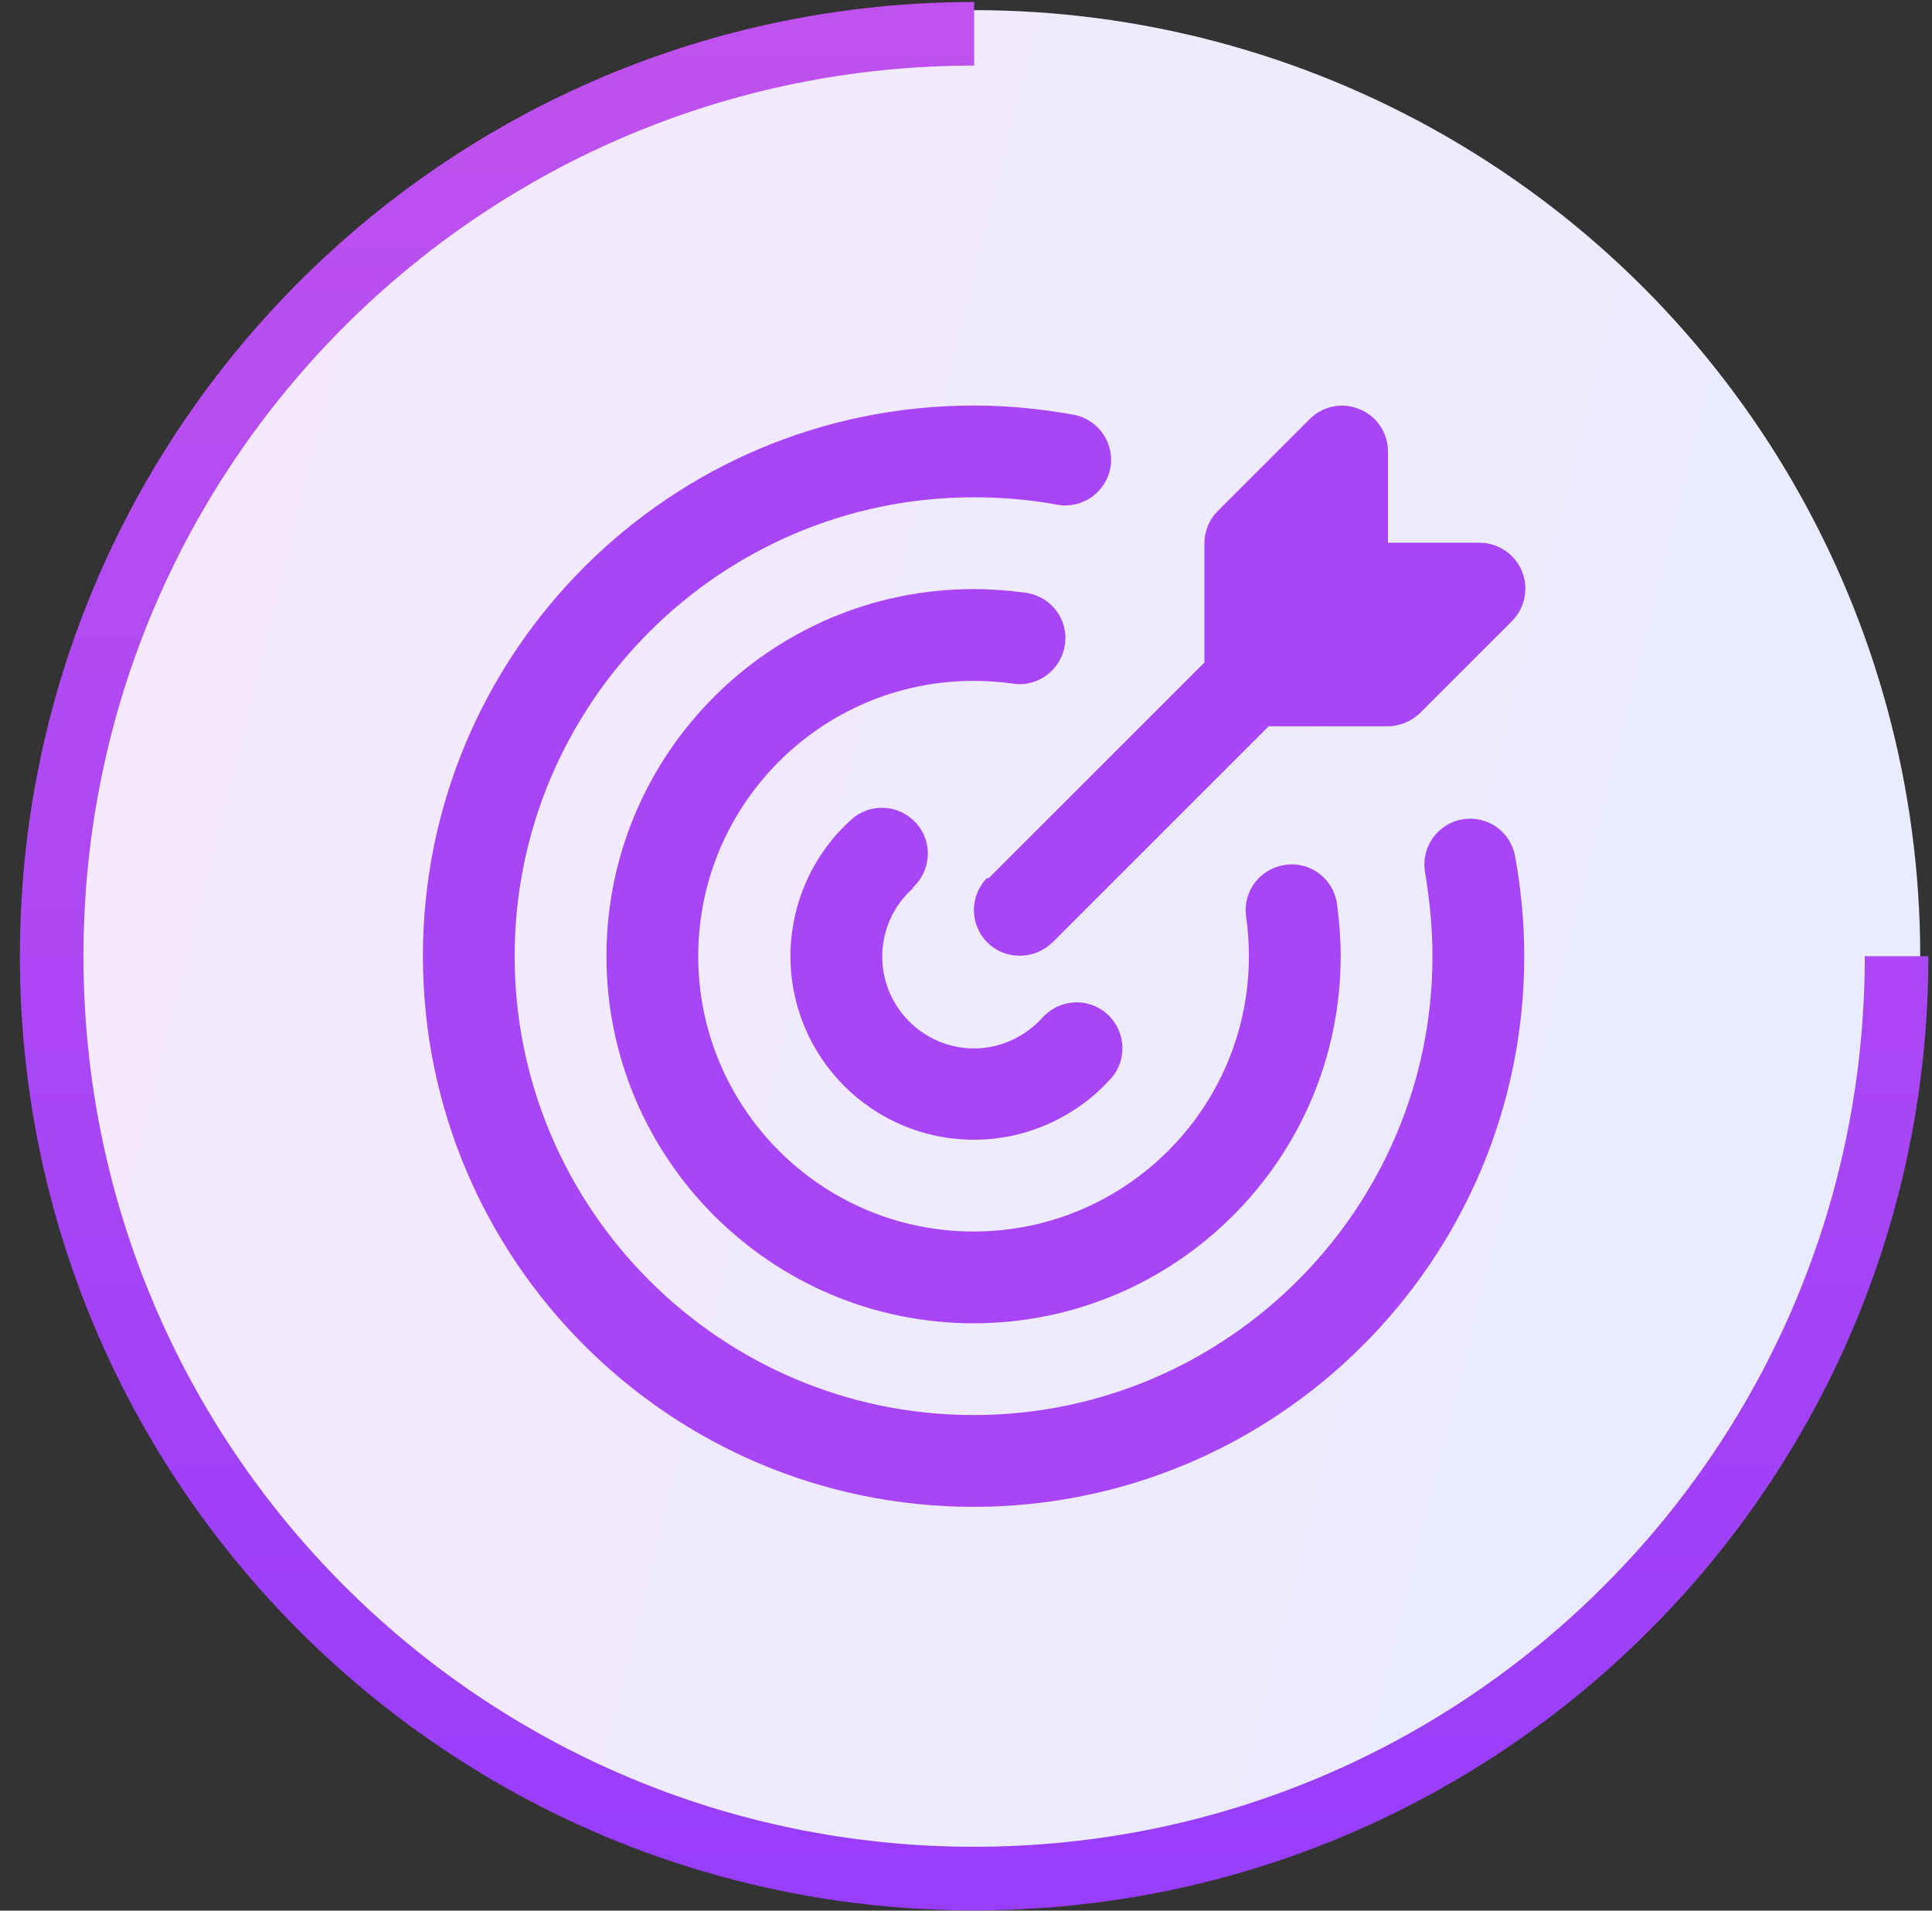
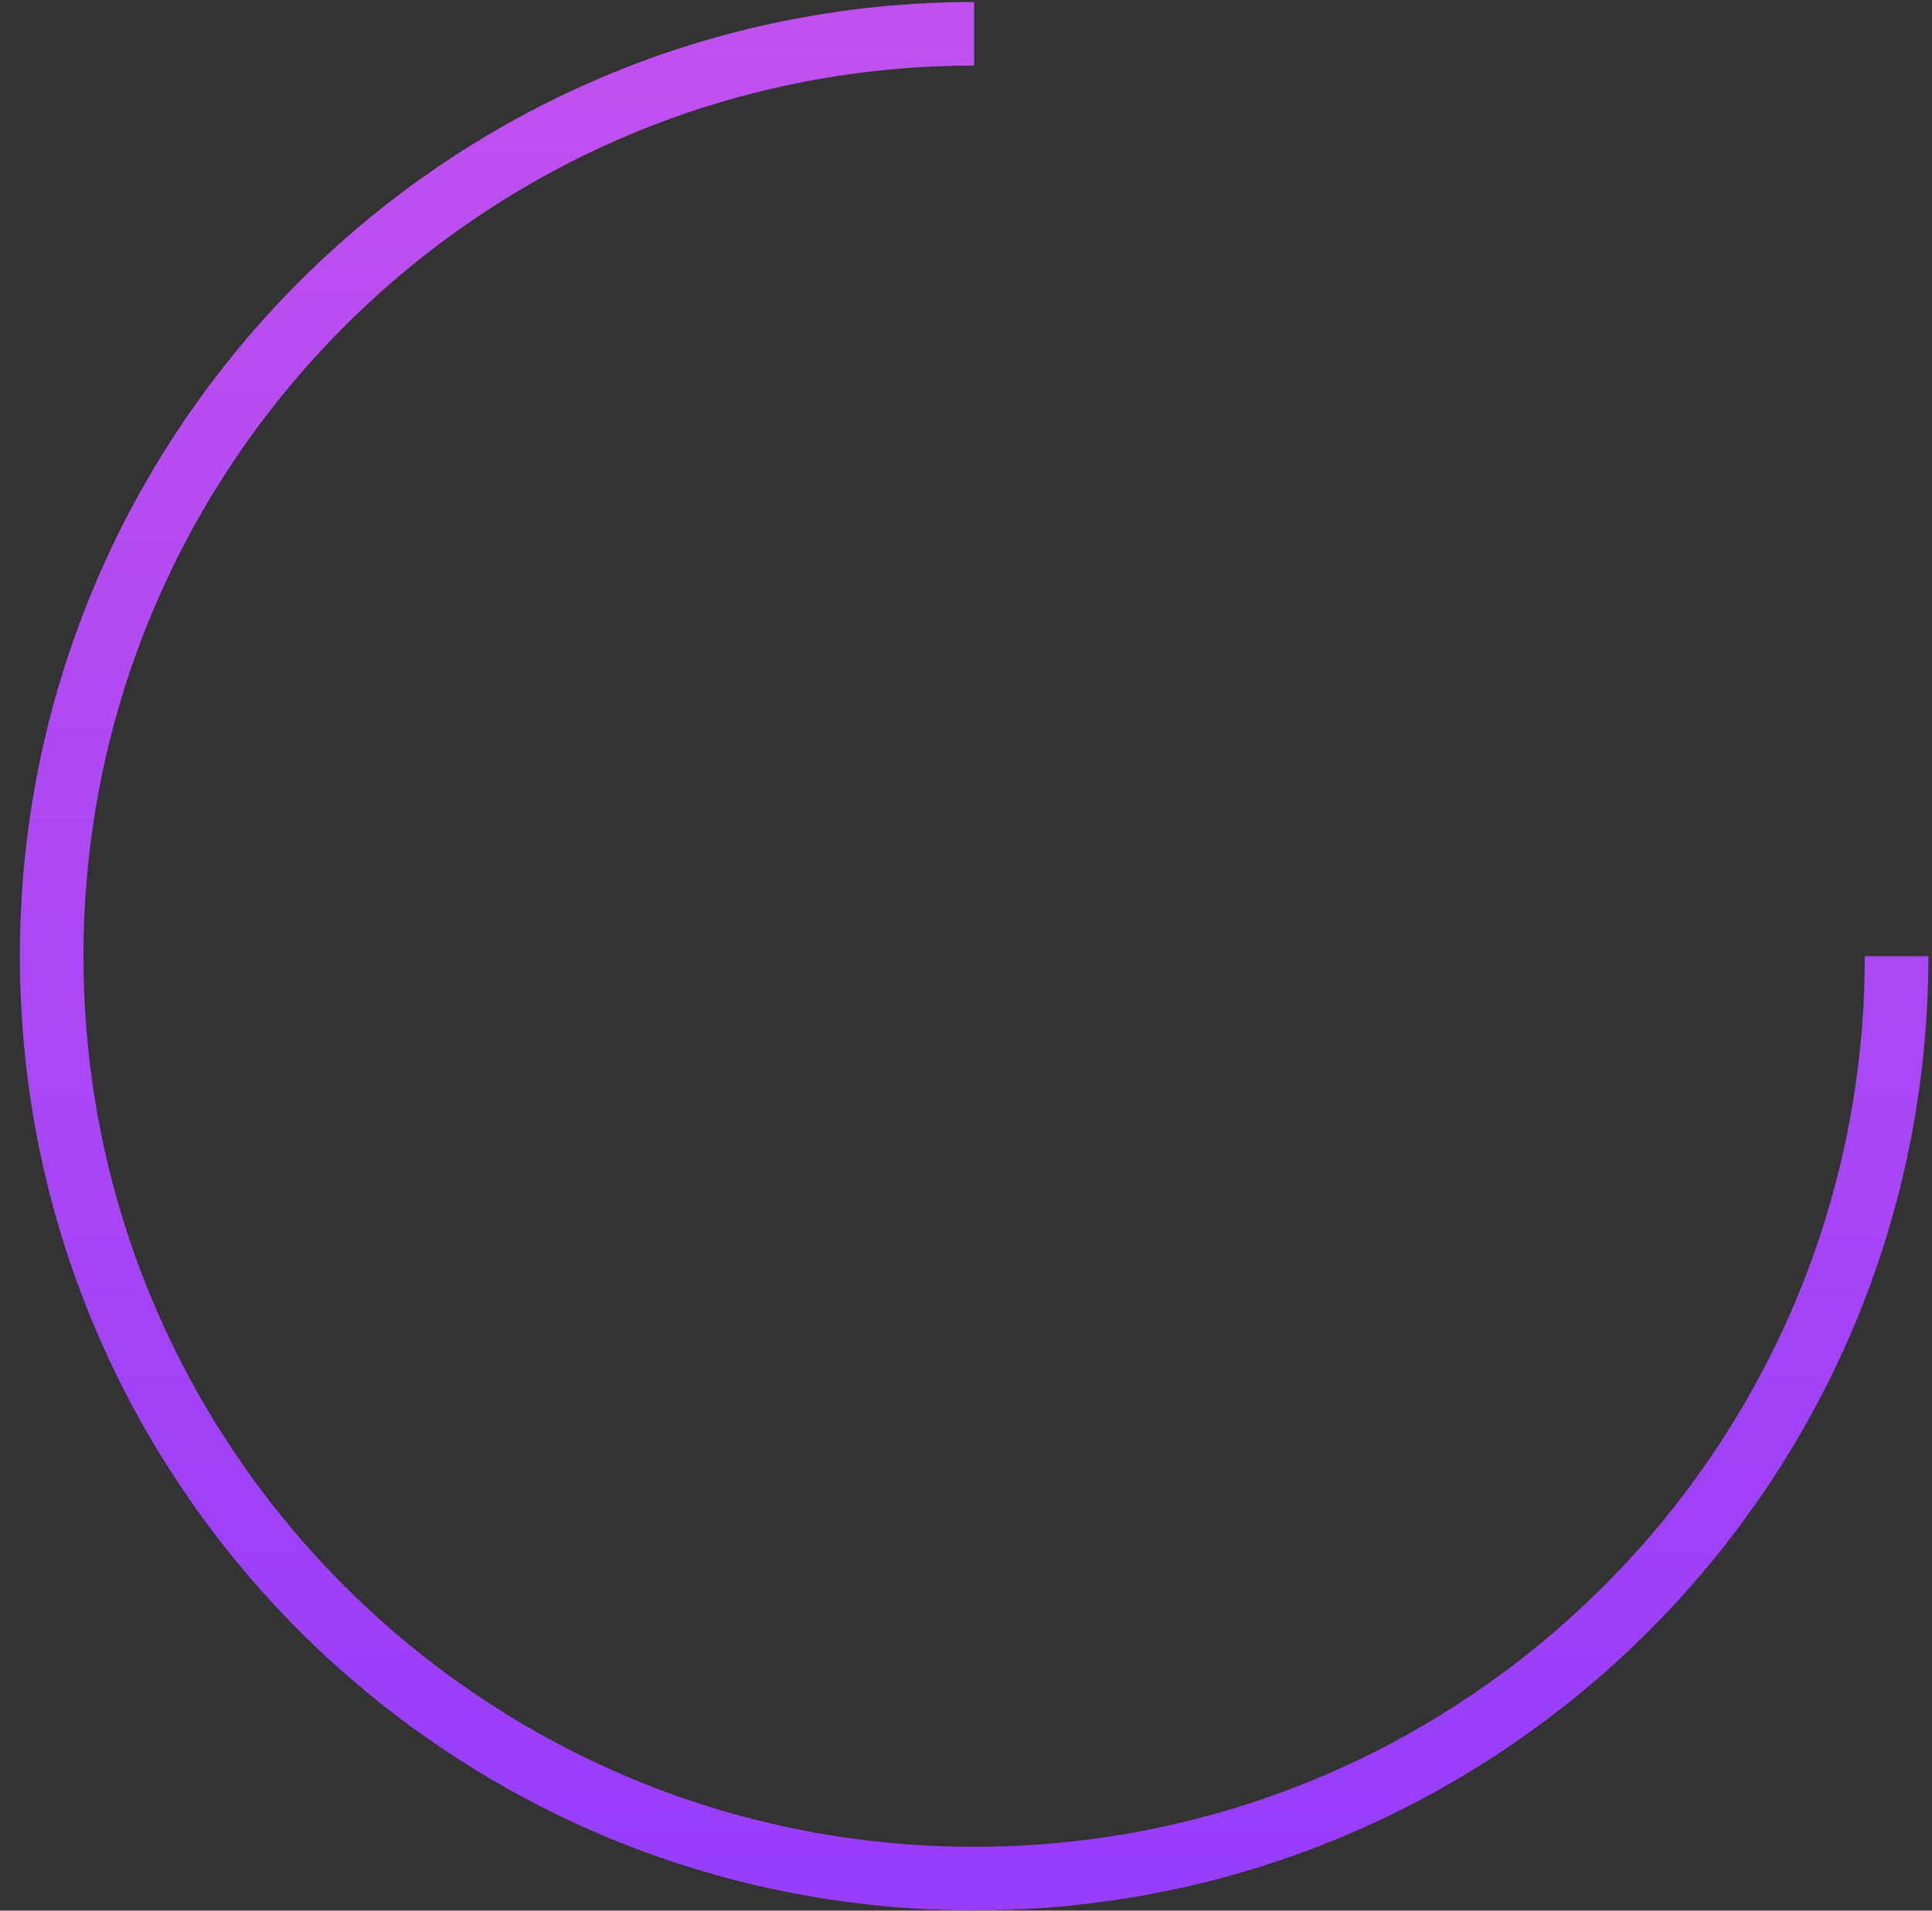
<svg xmlns="http://www.w3.org/2000/svg" width="91" height="90" viewBox="0 0 91 90" fill="none">
  <rect x="0" y="0" width="91" height="90" fill="#333333" stroke="none" />
-   <circle cx="45.882" cy="45.041" r="44.563" fill="url(#paint0_linear_7_134)" />
  <path d="M89.332 45.041C89.332 69.037 69.879 88.49 45.883 88.49C21.887 88.49 2.434 69.037 2.434 45.041C2.434 21.045 21.887 1.592 45.883 1.592" stroke="url(#paint1_linear_7_134)" stroke-width="2.995" />
-   <path d="M71.794 45.041C71.794 59.35 60.165 70.979 45.856 70.979C31.547 70.979 19.919 59.35 19.919 45.041C19.919 30.732 31.547 19.103 45.856 19.103C47.434 19.103 49.034 19.255 50.568 19.536C51.736 19.752 52.514 20.876 52.298 22.043C52.081 23.21 50.958 23.988 49.79 23.772C48.515 23.534 47.175 23.426 45.856 23.426C33.947 23.426 24.241 33.131 24.241 45.041C24.241 56.951 33.947 66.656 45.856 66.656C57.766 66.656 67.471 56.951 67.471 45.041C67.471 43.723 67.341 42.404 67.125 41.107C66.909 39.94 67.687 38.816 68.855 38.6C70.043 38.384 71.146 39.162 71.362 40.329C71.643 41.864 71.794 43.463 71.794 45.041ZM47.715 32.202C48.904 32.375 49.985 31.553 50.158 30.365C50.331 29.176 49.509 28.095 48.321 27.922C47.499 27.814 46.678 27.749 45.856 27.749C36.324 27.749 28.564 35.509 28.564 45.041C28.564 54.573 36.324 62.333 45.856 62.333C55.389 62.333 63.148 54.573 63.148 45.041C63.148 44.22 63.083 43.398 62.975 42.577C62.802 41.388 61.722 40.567 60.533 40.74C59.344 40.913 58.523 41.993 58.696 43.182C58.782 43.787 58.825 44.414 58.825 45.041C58.825 52.196 53.011 58.01 45.856 58.01C38.702 58.01 32.888 52.196 32.888 45.041C32.888 37.887 38.702 32.072 45.856 32.072C46.483 32.072 47.11 32.115 47.715 32.202ZM42.982 41.821C43.868 41.021 43.954 39.659 43.154 38.773C42.355 37.887 40.993 37.8 40.107 38.6C38.27 40.243 37.232 42.599 37.232 45.041C37.232 49.818 41.101 53.687 45.878 53.687C48.342 53.687 50.676 52.628 52.319 50.812C53.119 49.926 53.032 48.564 52.146 47.764C51.26 46.965 49.898 47.051 49.099 47.937C48.277 48.845 47.11 49.386 45.878 49.386C43.5 49.386 41.555 47.44 41.555 45.063C41.555 43.831 42.074 42.663 43.003 41.842L42.982 41.821ZM46.505 41.345C45.662 42.188 45.662 43.55 46.505 44.393C46.937 44.825 47.477 45.019 48.039 45.019C48.601 45.019 49.142 44.803 49.574 44.393L59.755 34.212H65.353C65.936 34.212 66.477 33.974 66.888 33.585L71.211 29.262C71.837 28.635 72.01 27.706 71.686 26.906C71.362 26.107 70.562 25.566 69.698 25.566H65.375V21.265C65.375 20.4 64.856 19.6 64.034 19.276C63.213 18.93 62.305 19.125 61.678 19.752L57.355 24.075C56.945 24.485 56.729 25.026 56.729 25.609V31.208L46.548 41.388L46.505 41.345Z" fill="#A845F6" />
  <defs>
    <linearGradient id="paint0_linear_7_134" x1="1.319" y1="0.478" x2="106.174" y2="26.692" gradientUnits="userSpaceOnUse">
      <stop offset="0.071" stop-color="#F6EAFD" />
      <stop offset="0.913" stop-color="#E9EBFF" />
    </linearGradient>
    <linearGradient id="paint1_linear_7_134" x1="45.883" y1="1.592" x2="45.883" y2="88.49" gradientUnits="userSpaceOnUse">
      <stop stop-color="#BF51EE" />
      <stop offset="1" stop-color="#983DFA" />
    </linearGradient>
  </defs>
</svg>